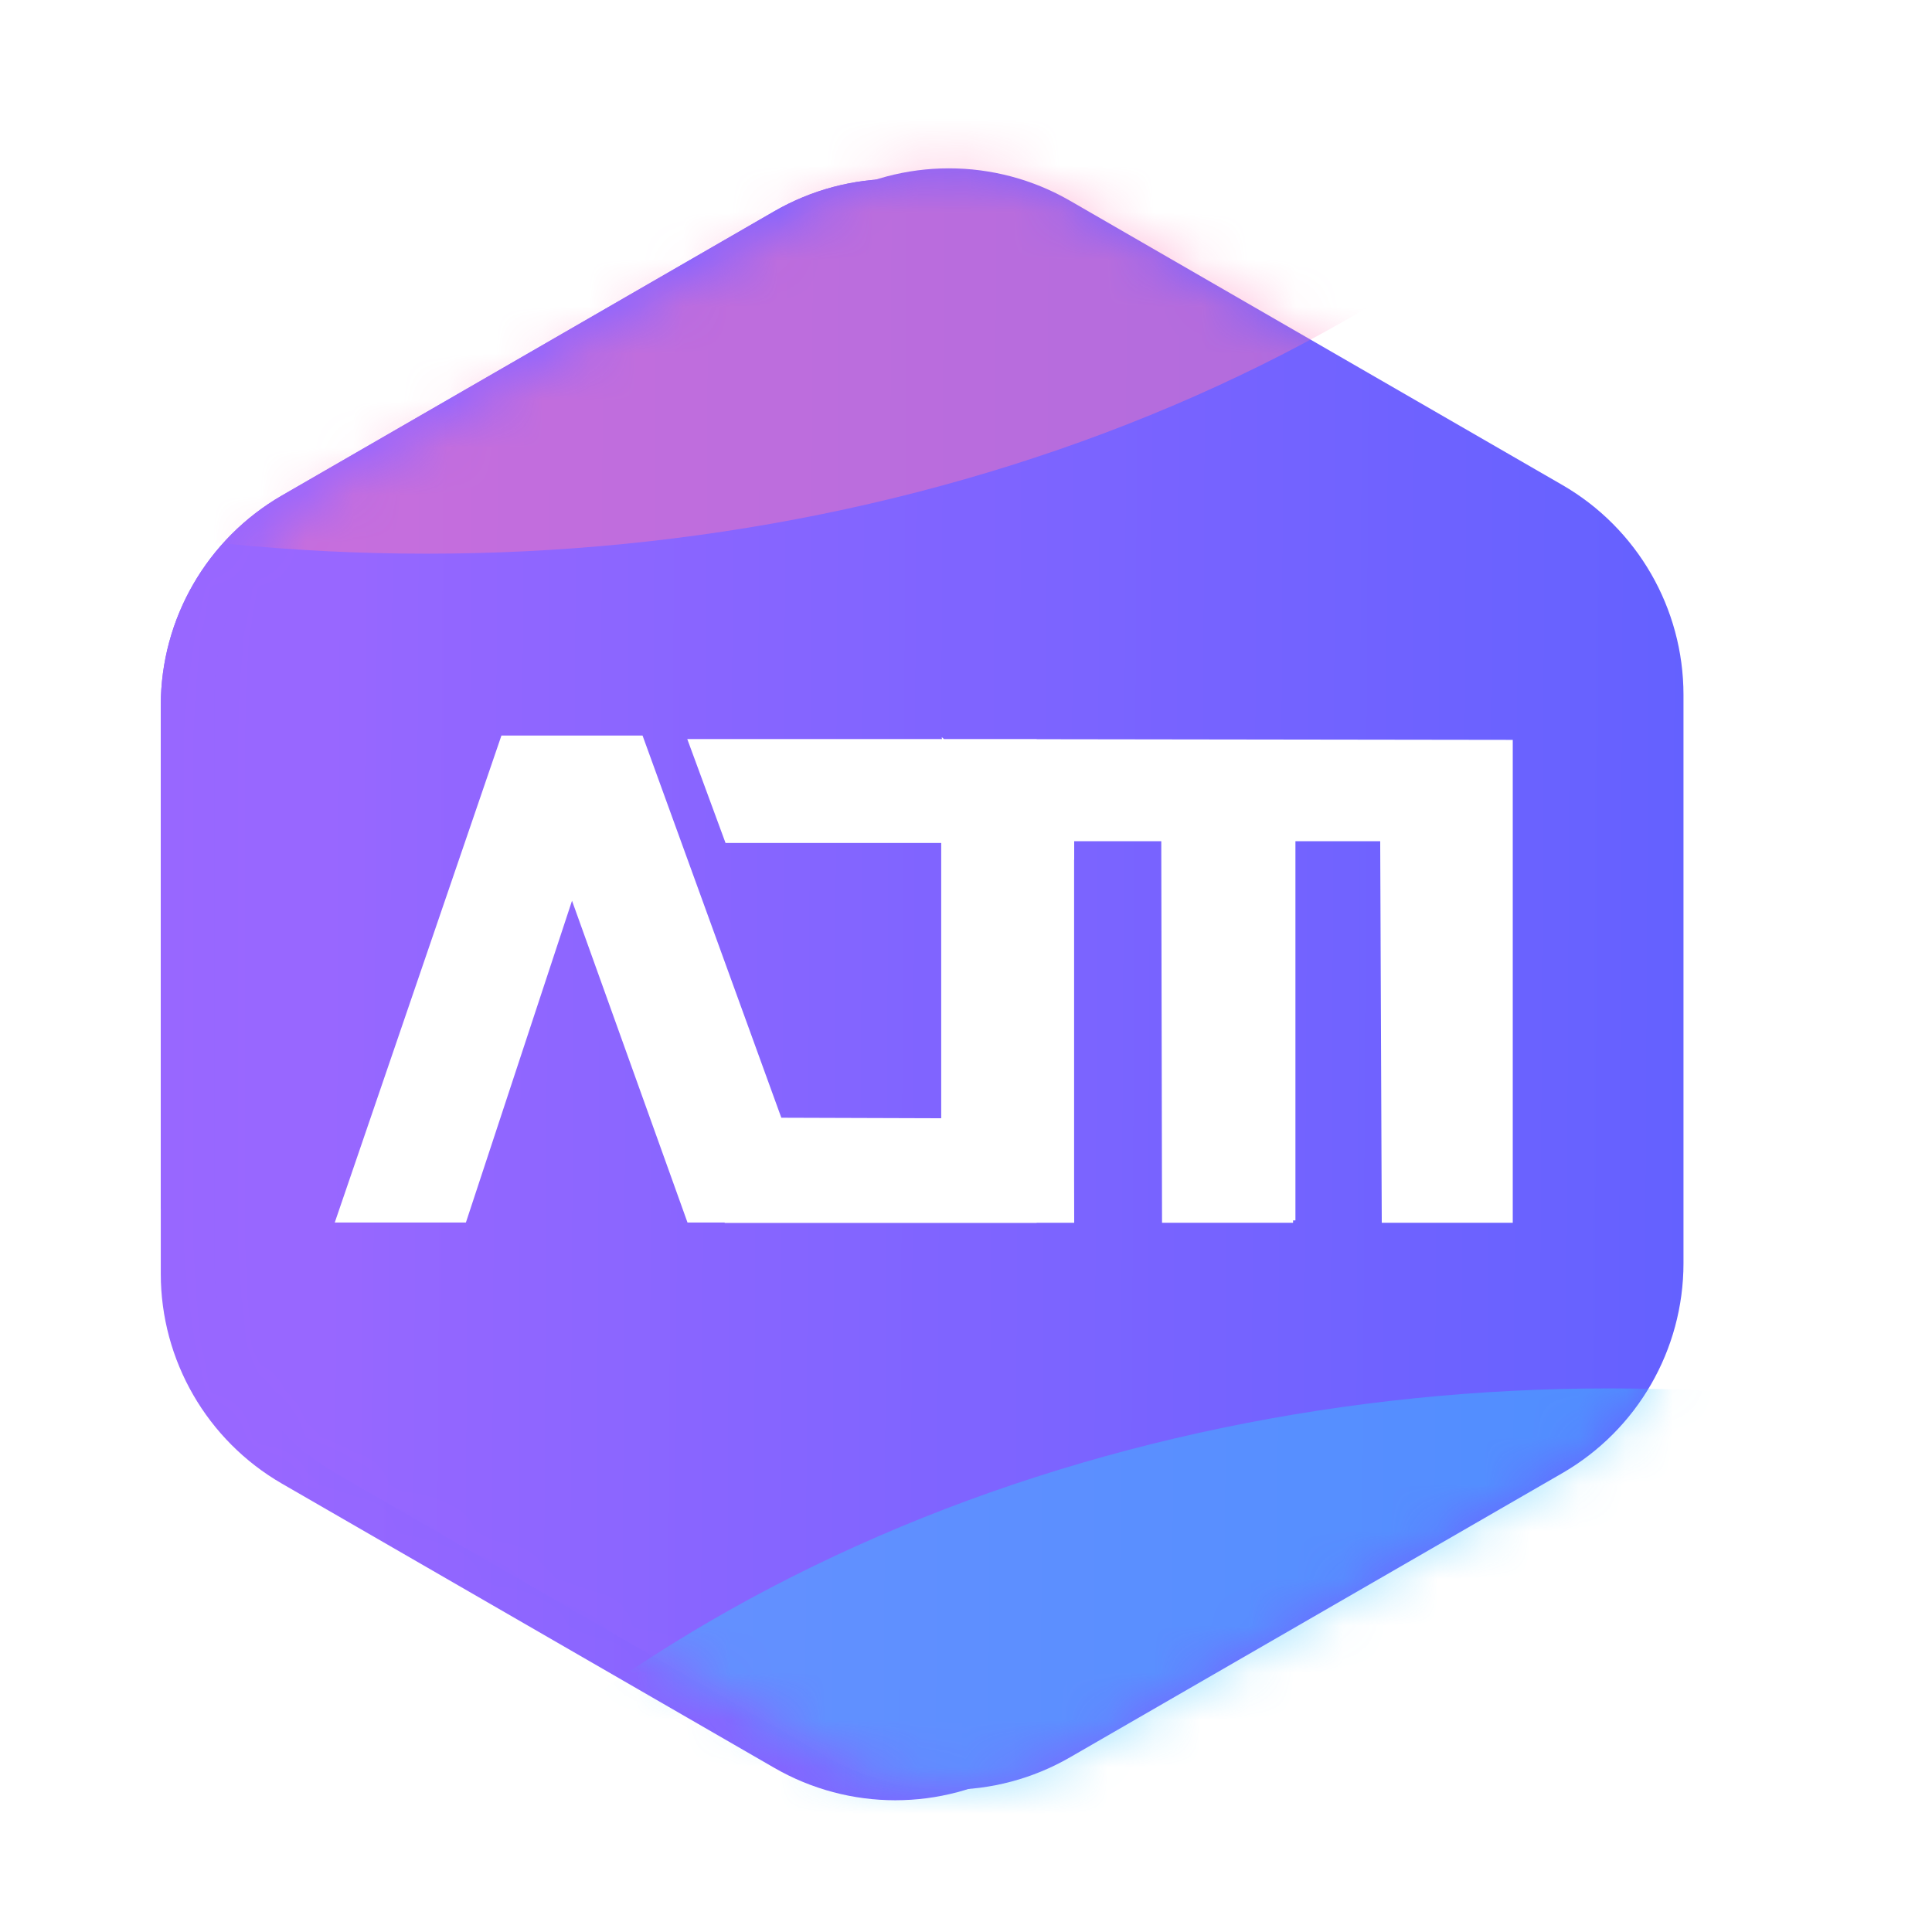
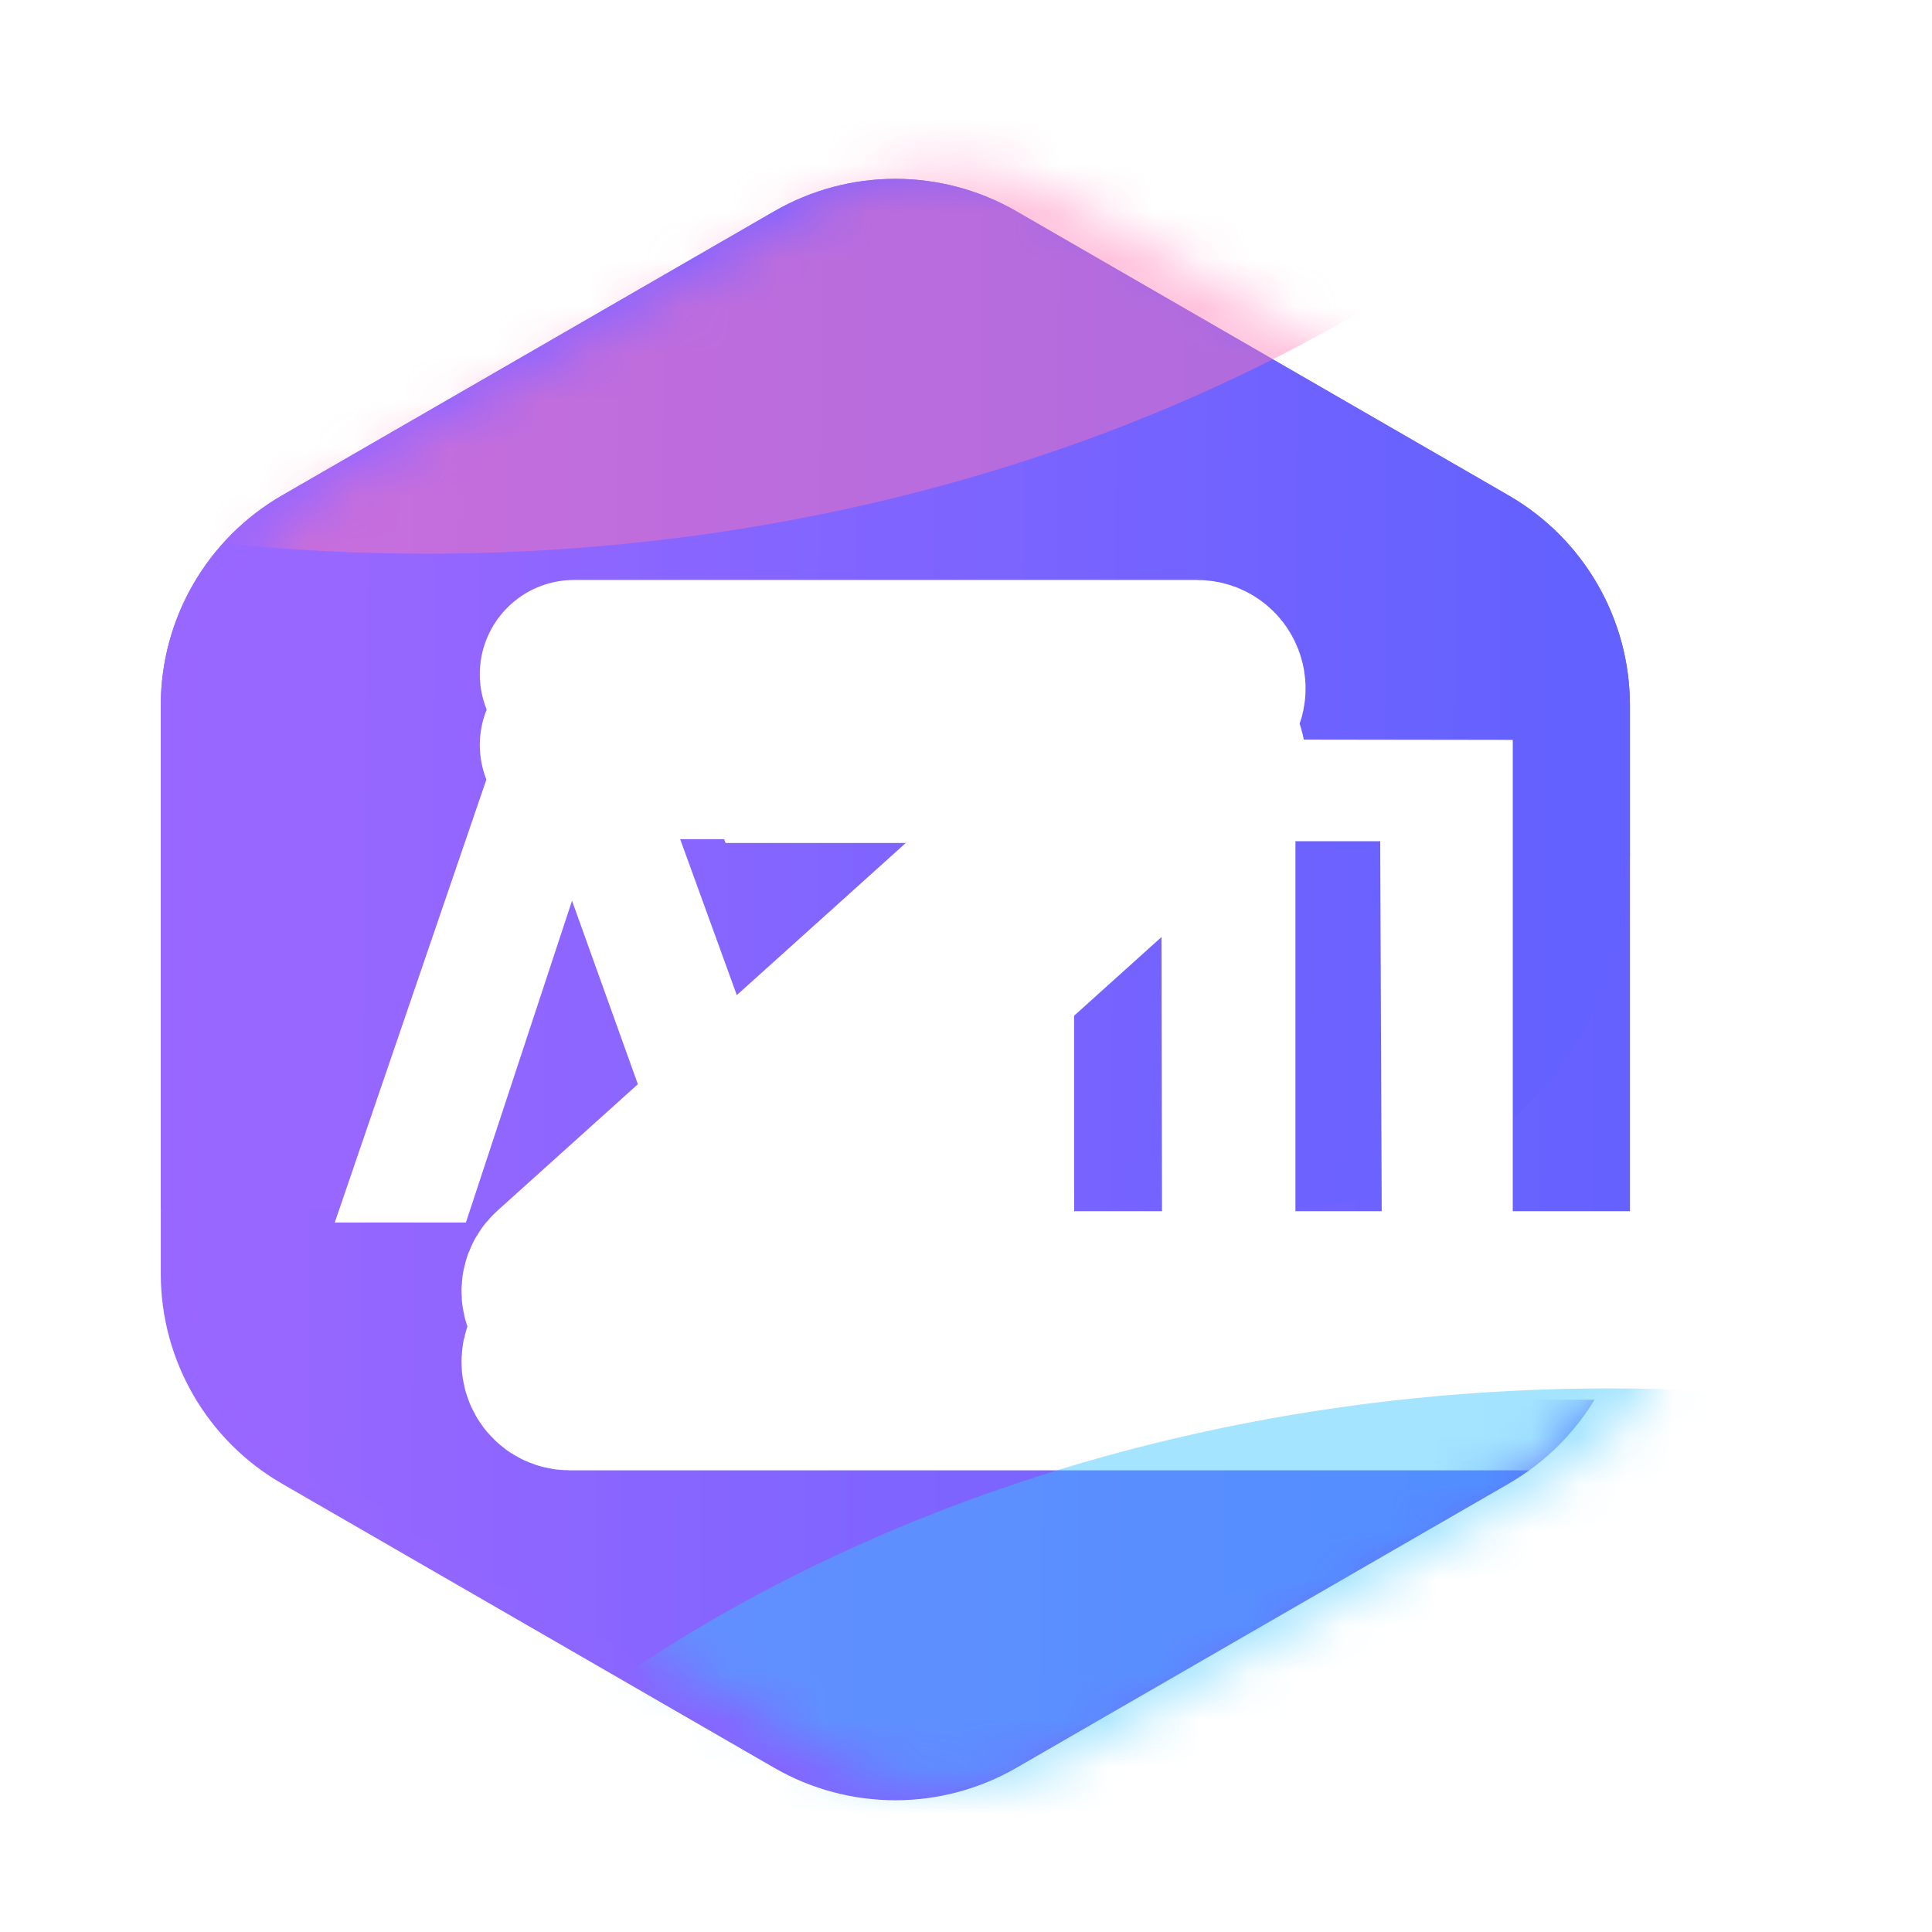
<svg xmlns="http://www.w3.org/2000/svg" width="41" height="41" viewBox="0 0 41 41" fill="none">
  <path d="M16.429 4.485C18.02 3.566 19.98 3.566 21.571 4.485L32.017 10.515C33.608 11.434 34.589 13.132 34.589 14.969V27.031C34.589 28.868 33.608 30.566 32.017 31.485L21.571 37.515C19.98 38.434 18.02 38.434 16.429 37.515L5.983 31.485C4.392 30.566 3.412 28.868 3.412 27.031V14.969C3.412 13.132 4.392 11.434 5.983 10.515L16.429 4.485Z" fill="url(#paint0_linear_2332_2274)" />
-   <path d="M34.589 25.75V18.688L15.714 25.75H34.589Z" fill="white" />
  <path d="M32.017 10.515L21.572 4.485C19.98 3.566 18.02 3.566 16.429 4.485L5.983 10.515C4.392 11.434 3.412 13.132 3.412 14.969V25.656H27.088C31.231 25.656 34.589 22.298 34.589 18.156V14.969C34.589 13.132 33.608 11.434 32.017 10.515Z" fill="url(#paint1_linear_2332_2274)" />
  <mask id="mask0_2332_2274" style="mask-type:alpha" maskUnits="userSpaceOnUse" x="3" y="3" width="32" height="36">
    <path d="M16.429 4.485C18.02 3.566 19.98 3.566 21.571 4.485L32.017 10.515C33.608 11.434 34.589 13.132 34.589 14.969V27.031C34.589 28.868 33.608 30.566 32.017 31.485L21.571 37.515C19.98 38.434 18.02 38.434 16.429 37.515L5.983 31.485C4.392 30.566 3.412 28.868 3.412 27.031V14.969C3.412 13.132 4.392 11.434 5.983 10.515L16.429 4.485Z" fill="url(#paint2_linear_2332_2274)" />
  </mask>
  <g mask="url(#mask0_2332_2274)">
    <path d="M16.429 4.485C18.02 3.566 19.98 3.566 21.571 4.485L32.017 10.515C33.608 11.434 34.589 13.132 34.589 14.969V27.031C34.589 28.868 33.608 30.566 32.017 31.485L21.571 37.515C19.98 38.434 18.02 38.434 16.429 37.515L5.983 31.485C4.392 30.566 3.412 28.868 3.412 27.031V14.969C3.412 13.132 4.392 11.434 5.983 10.515L16.429 4.485Z" fill="url(#paint3_linear_2332_2274)" fill-opacity="0.01" />
    <g filter="url(#filter0_d_2332_2274)">
      <path d="M12.182 14.308H25.406C25.681 14.308 25.811 14.647 25.607 14.831L11.893 27.18C11.689 27.364 11.819 27.703 12.094 27.703H35" stroke="white" stroke-width="4" stroke-linecap="round" />
    </g>
  </g>
  <path d="M12.182 14.308H25.406C25.681 14.308 25.811 14.647 25.607 14.831L11.893 27.18C11.689 27.364 11.819 27.703 12.094 27.703H35" stroke="white" stroke-width="4" stroke-linecap="round" />
-   <path d="M17.566 4.261C19.157 3.343 21.118 3.343 22.709 4.261L33.155 10.292C34.746 11.211 35.726 12.909 35.726 14.746V26.808C35.726 28.645 34.746 30.343 33.155 31.262L22.709 37.292C21.118 38.211 19.157 38.211 17.566 37.292L7.121 31.262C5.529 30.343 4.549 28.645 4.549 26.808V14.746C4.549 12.909 5.529 11.211 7.121 10.292L17.566 4.261Z" fill="url(#paint4_linear_2332_2274)" />
  <mask id="mask1_2332_2274" style="mask-type:alpha" maskUnits="userSpaceOnUse" x="4" y="3" width="32" height="35">
    <path d="M17.566 4.261C19.157 3.343 21.118 3.343 22.709 4.261L33.155 10.292C34.746 11.211 35.726 12.909 35.726 14.746V26.808C35.726 28.645 34.746 30.343 33.155 31.262L22.709 37.292C21.118 38.211 19.157 38.211 17.566 37.292L7.121 31.262C5.529 30.343 4.549 28.645 4.549 26.808V14.746C4.549 12.909 5.529 11.211 7.121 10.292L17.566 4.261Z" fill="url(#paint5_linear_2332_2274)" />
  </mask>
  <g mask="url(#mask1_2332_2274)">
-     <path d="M17.566 4.261C19.157 3.343 21.118 3.343 22.709 4.261L33.155 10.292C34.746 11.211 35.726 12.909 35.726 14.746V26.808C35.726 28.645 34.746 30.343 33.155 31.262L22.709 37.292C21.118 38.211 19.157 38.211 17.566 37.292L7.121 31.262C5.529 30.343 4.549 28.645 4.549 26.808V14.746C4.549 12.909 5.529 11.211 7.121 10.292L17.566 4.261Z" fill="url(#paint6_linear_2332_2274)" fill-opacity="0.01" />
    <g opacity="0.45" filter="url(#filter1_f_2332_2274)">
      <ellipse cx="9.052" cy="-13.2" rx="32.608" ry="24.95" fill="#FF76B4" />
    </g>
    <g opacity="0.45" filter="url(#filter2_f_2332_2274)">
      <ellipse cx="34.151" cy="54.414" rx="31.947" ry="24.95" fill="#35C3FE" />
    </g>
    <path fill-rule="evenodd" clip-rule="evenodd" d="M16.581 23.72L13.636 15.61H10.641L7.104 25.944H9.887L12.139 19.115L14.59 25.944H15.377L15.38 25.952H21.998C21.999 25.951 22 25.95 22.001 25.949H22.796L22.794 24.998C22.794 24.998 22.794 24.998 22.794 24.998V18.246H22.796V17.852H24.644L24.66 25.949H27.441V25.899H27.491V17.852H29.29L29.323 25.949H32.103V15.701L22.003 15.687C22.001 15.686 22 15.685 21.998 15.684H20.031L19.998 15.652H19.982L19.993 15.684H14.585L15.397 17.889H19.974V23.731L16.581 23.72Z" fill="white" />
  </g>
  <defs>
    <filter id="filter0_d_2332_2274" x="9.79" y="12.308" width="27.21" height="18.895" filterUnits="userSpaceOnUse" color-interpolation-filters="sRGB">
      <feFlood flood-opacity="0" result="BackgroundImageFix" />
      <feColorMatrix in="SourceAlpha" type="matrix" values="0 0 0 0 0 0 0 0 0 0 0 0 0 0 0 0 0 0 127 0" result="hardAlpha" />
      <feOffset dy="1.5" />
      <feComposite in2="hardAlpha" operator="out" />
      <feColorMatrix type="matrix" values="0 0 0 0 0.438 0 0 0 0 0.22 0 0 0 0 0.908 0 0 0 1 0" />
      <feBlend mode="normal" in2="BackgroundImageFix" result="effect1_dropShadow_2332_2274" />
      <feBlend mode="normal" in="SourceGraphic" in2="effect1_dropShadow_2332_2274" result="shape" />
    </filter>
    <filter id="filter1_f_2332_2274" x="-37.557" y="-52.15" width="93.217" height="77.9" filterUnits="userSpaceOnUse" color-interpolation-filters="sRGB">
      <feFlood flood-opacity="0" result="BackgroundImageFix" />
      <feBlend mode="normal" in="SourceGraphic" in2="BackgroundImageFix" result="shape" />
      <feGaussianBlur stdDeviation="7" result="effect1_foregroundBlur_2332_2274" />
    </filter>
    <filter id="filter2_f_2332_2274" x="-11.796" y="15.464" width="91.894" height="77.9" filterUnits="userSpaceOnUse" color-interpolation-filters="sRGB">
      <feFlood flood-opacity="0" result="BackgroundImageFix" />
      <feBlend mode="normal" in="SourceGraphic" in2="BackgroundImageFix" result="shape" />
      <feGaussianBlur stdDeviation="7" result="effect1_foregroundBlur_2332_2274" />
    </filter>
    <linearGradient id="paint0_linear_2332_2274" x1="5.846" y1="3" x2="35.293" y2="3.154" gradientUnits="userSpaceOnUse">
      <stop stop-color="#9867FF" />
      <stop offset="1" stop-color="#6361FF" />
    </linearGradient>
    <linearGradient id="paint1_linear_2332_2274" x1="7.609" y1="3" x2="33.11" y2="3.187" gradientUnits="userSpaceOnUse">
      <stop stop-color="#9867FF" />
      <stop offset="1" stop-color="#6361FF" />
    </linearGradient>
    <linearGradient id="paint2_linear_2332_2274" x1="5.846" y1="3" x2="35.293" y2="3.154" gradientUnits="userSpaceOnUse">
      <stop stop-color="#9867FF" />
      <stop offset="1" stop-color="#6361FF" />
    </linearGradient>
    <linearGradient id="paint3_linear_2332_2274" x1="5.846" y1="3" x2="35.293" y2="3.154" gradientUnits="userSpaceOnUse">
      <stop stop-color="#9867FF" />
      <stop offset="1" stop-color="#6361FF" />
    </linearGradient>
    <linearGradient id="paint4_linear_2332_2274" x1="6.984" y1="2.777" x2="36.431" y2="2.931" gradientUnits="userSpaceOnUse">
      <stop stop-color="#9867FF" />
      <stop offset="1" stop-color="#6361FF" />
    </linearGradient>
    <linearGradient id="paint5_linear_2332_2274" x1="6.984" y1="2.777" x2="36.431" y2="2.931" gradientUnits="userSpaceOnUse">
      <stop stop-color="#9867FF" />
      <stop offset="1" stop-color="#6361FF" />
    </linearGradient>
    <linearGradient id="paint6_linear_2332_2274" x1="6.984" y1="2.777" x2="36.431" y2="2.931" gradientUnits="userSpaceOnUse">
      <stop stop-color="#9867FF" />
      <stop offset="1" stop-color="#6361FF" />
    </linearGradient>
  </defs>
</svg>